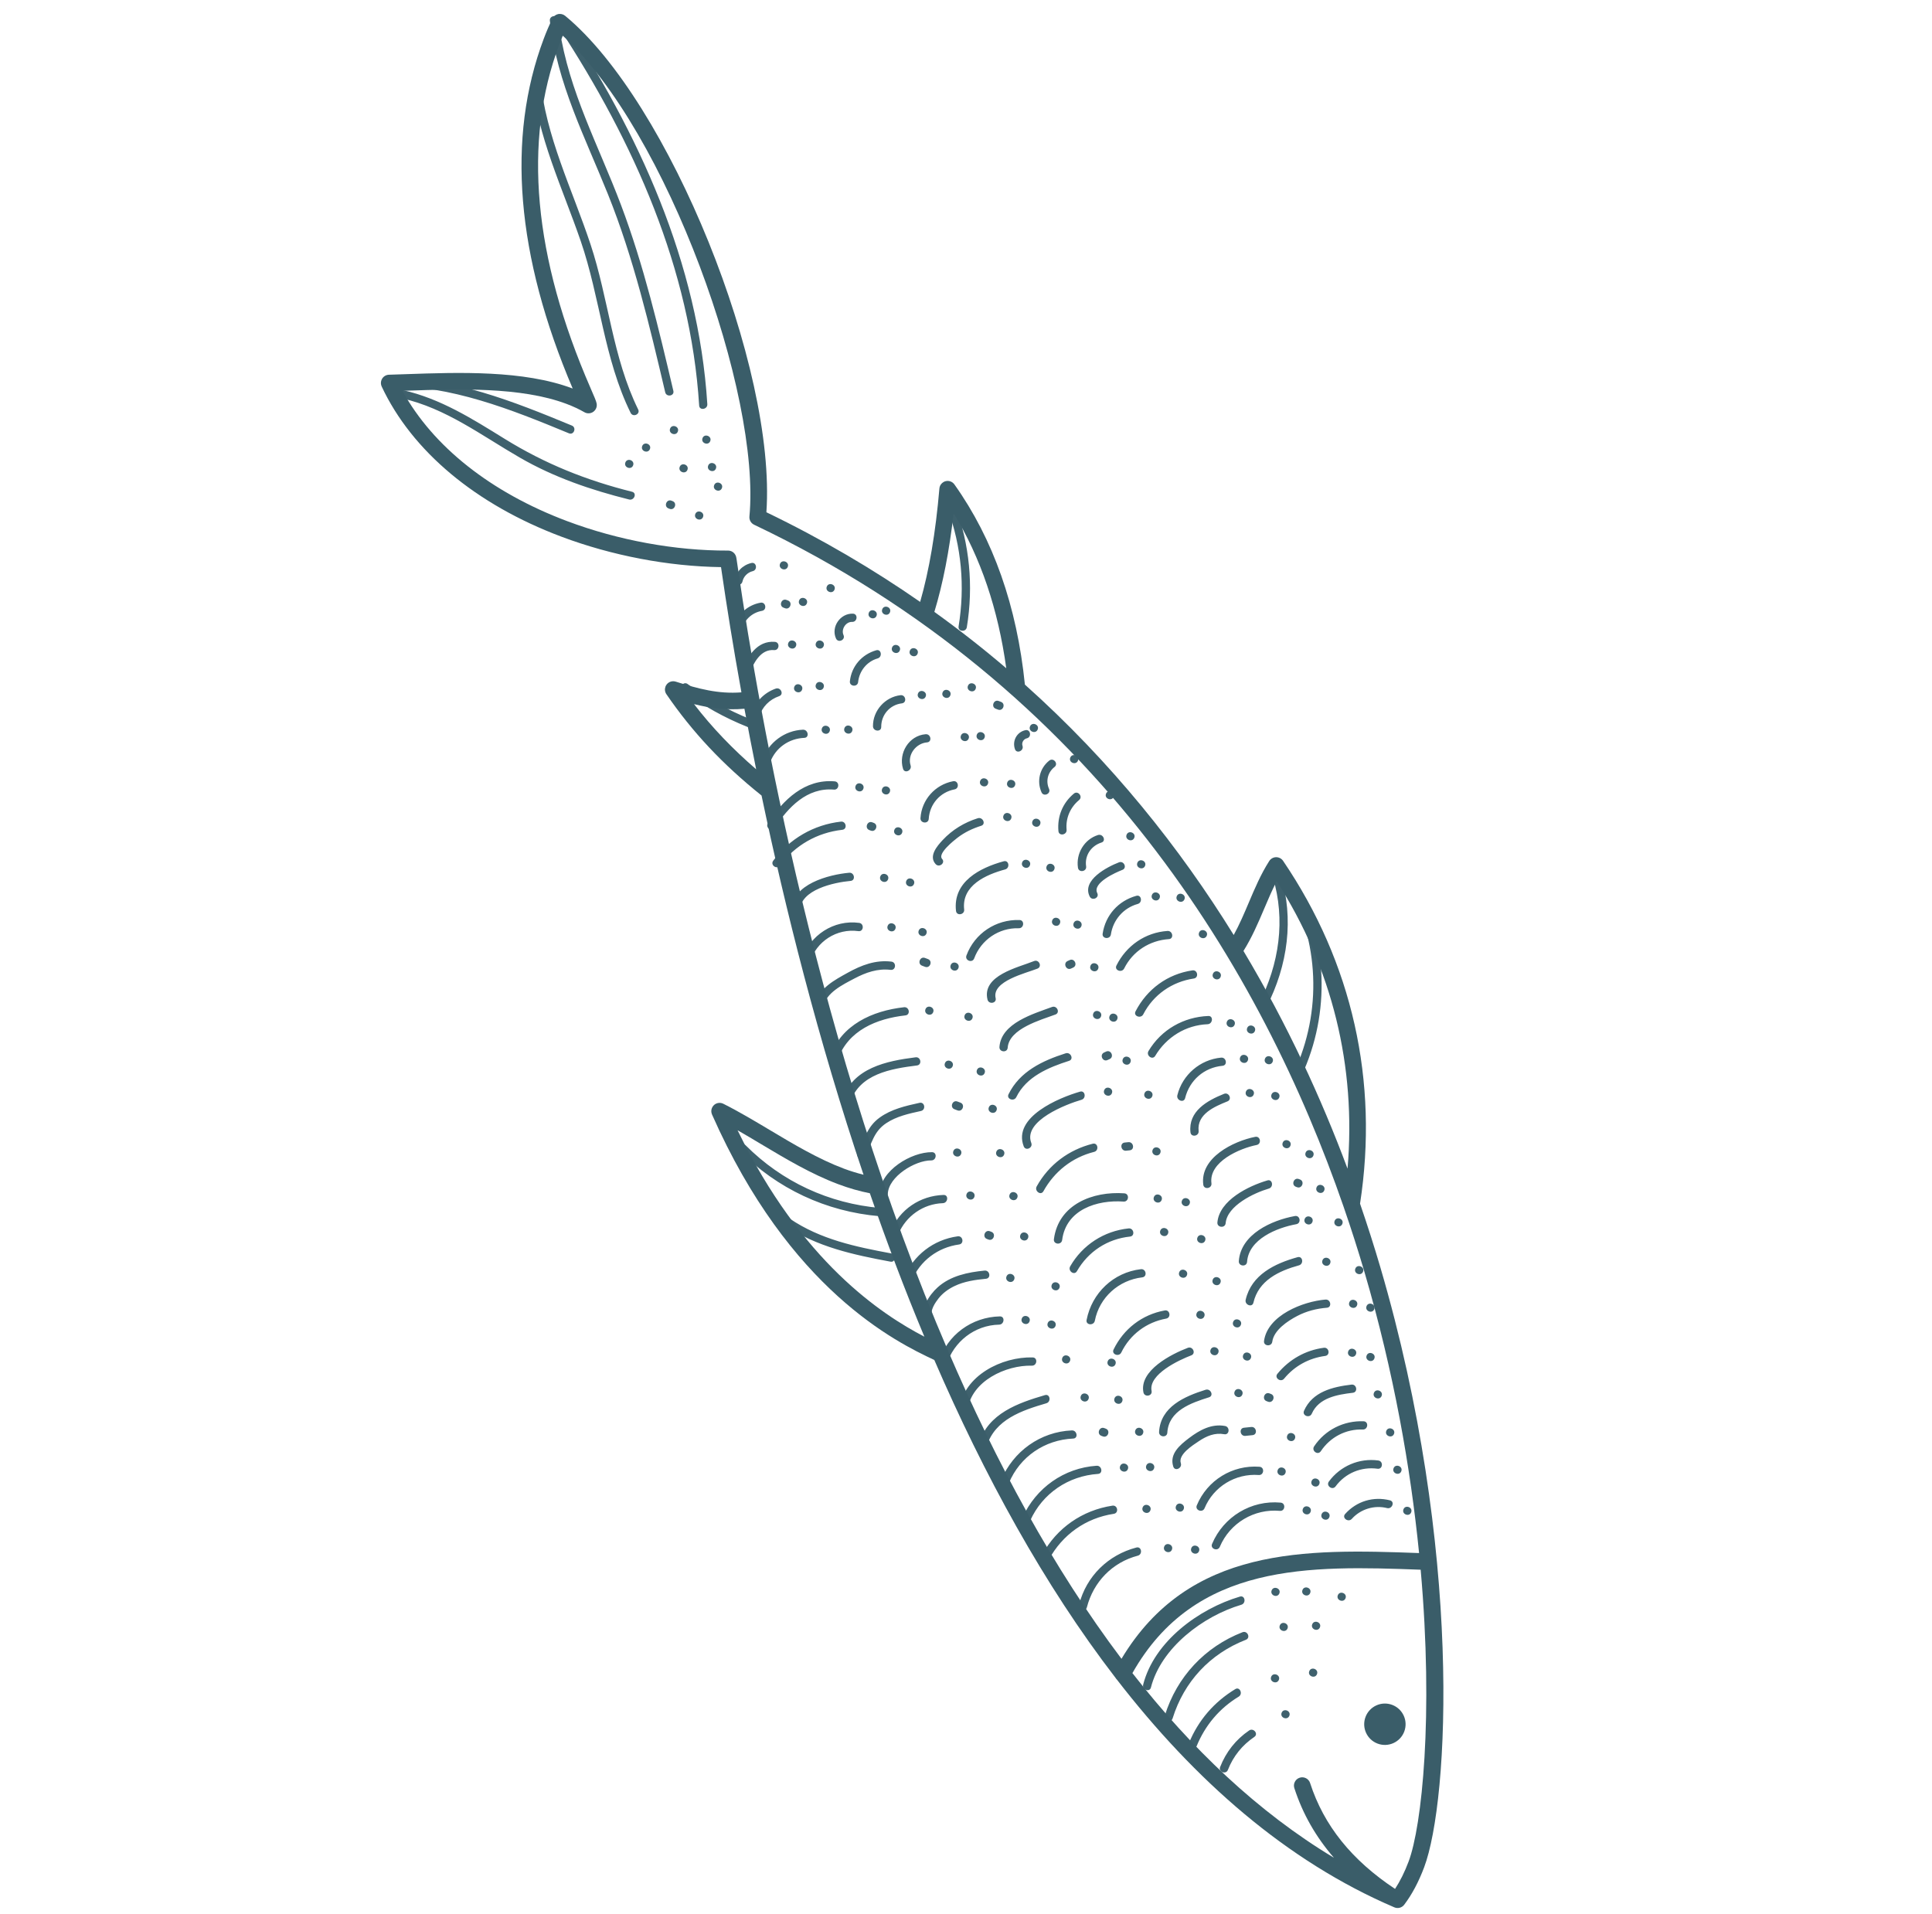
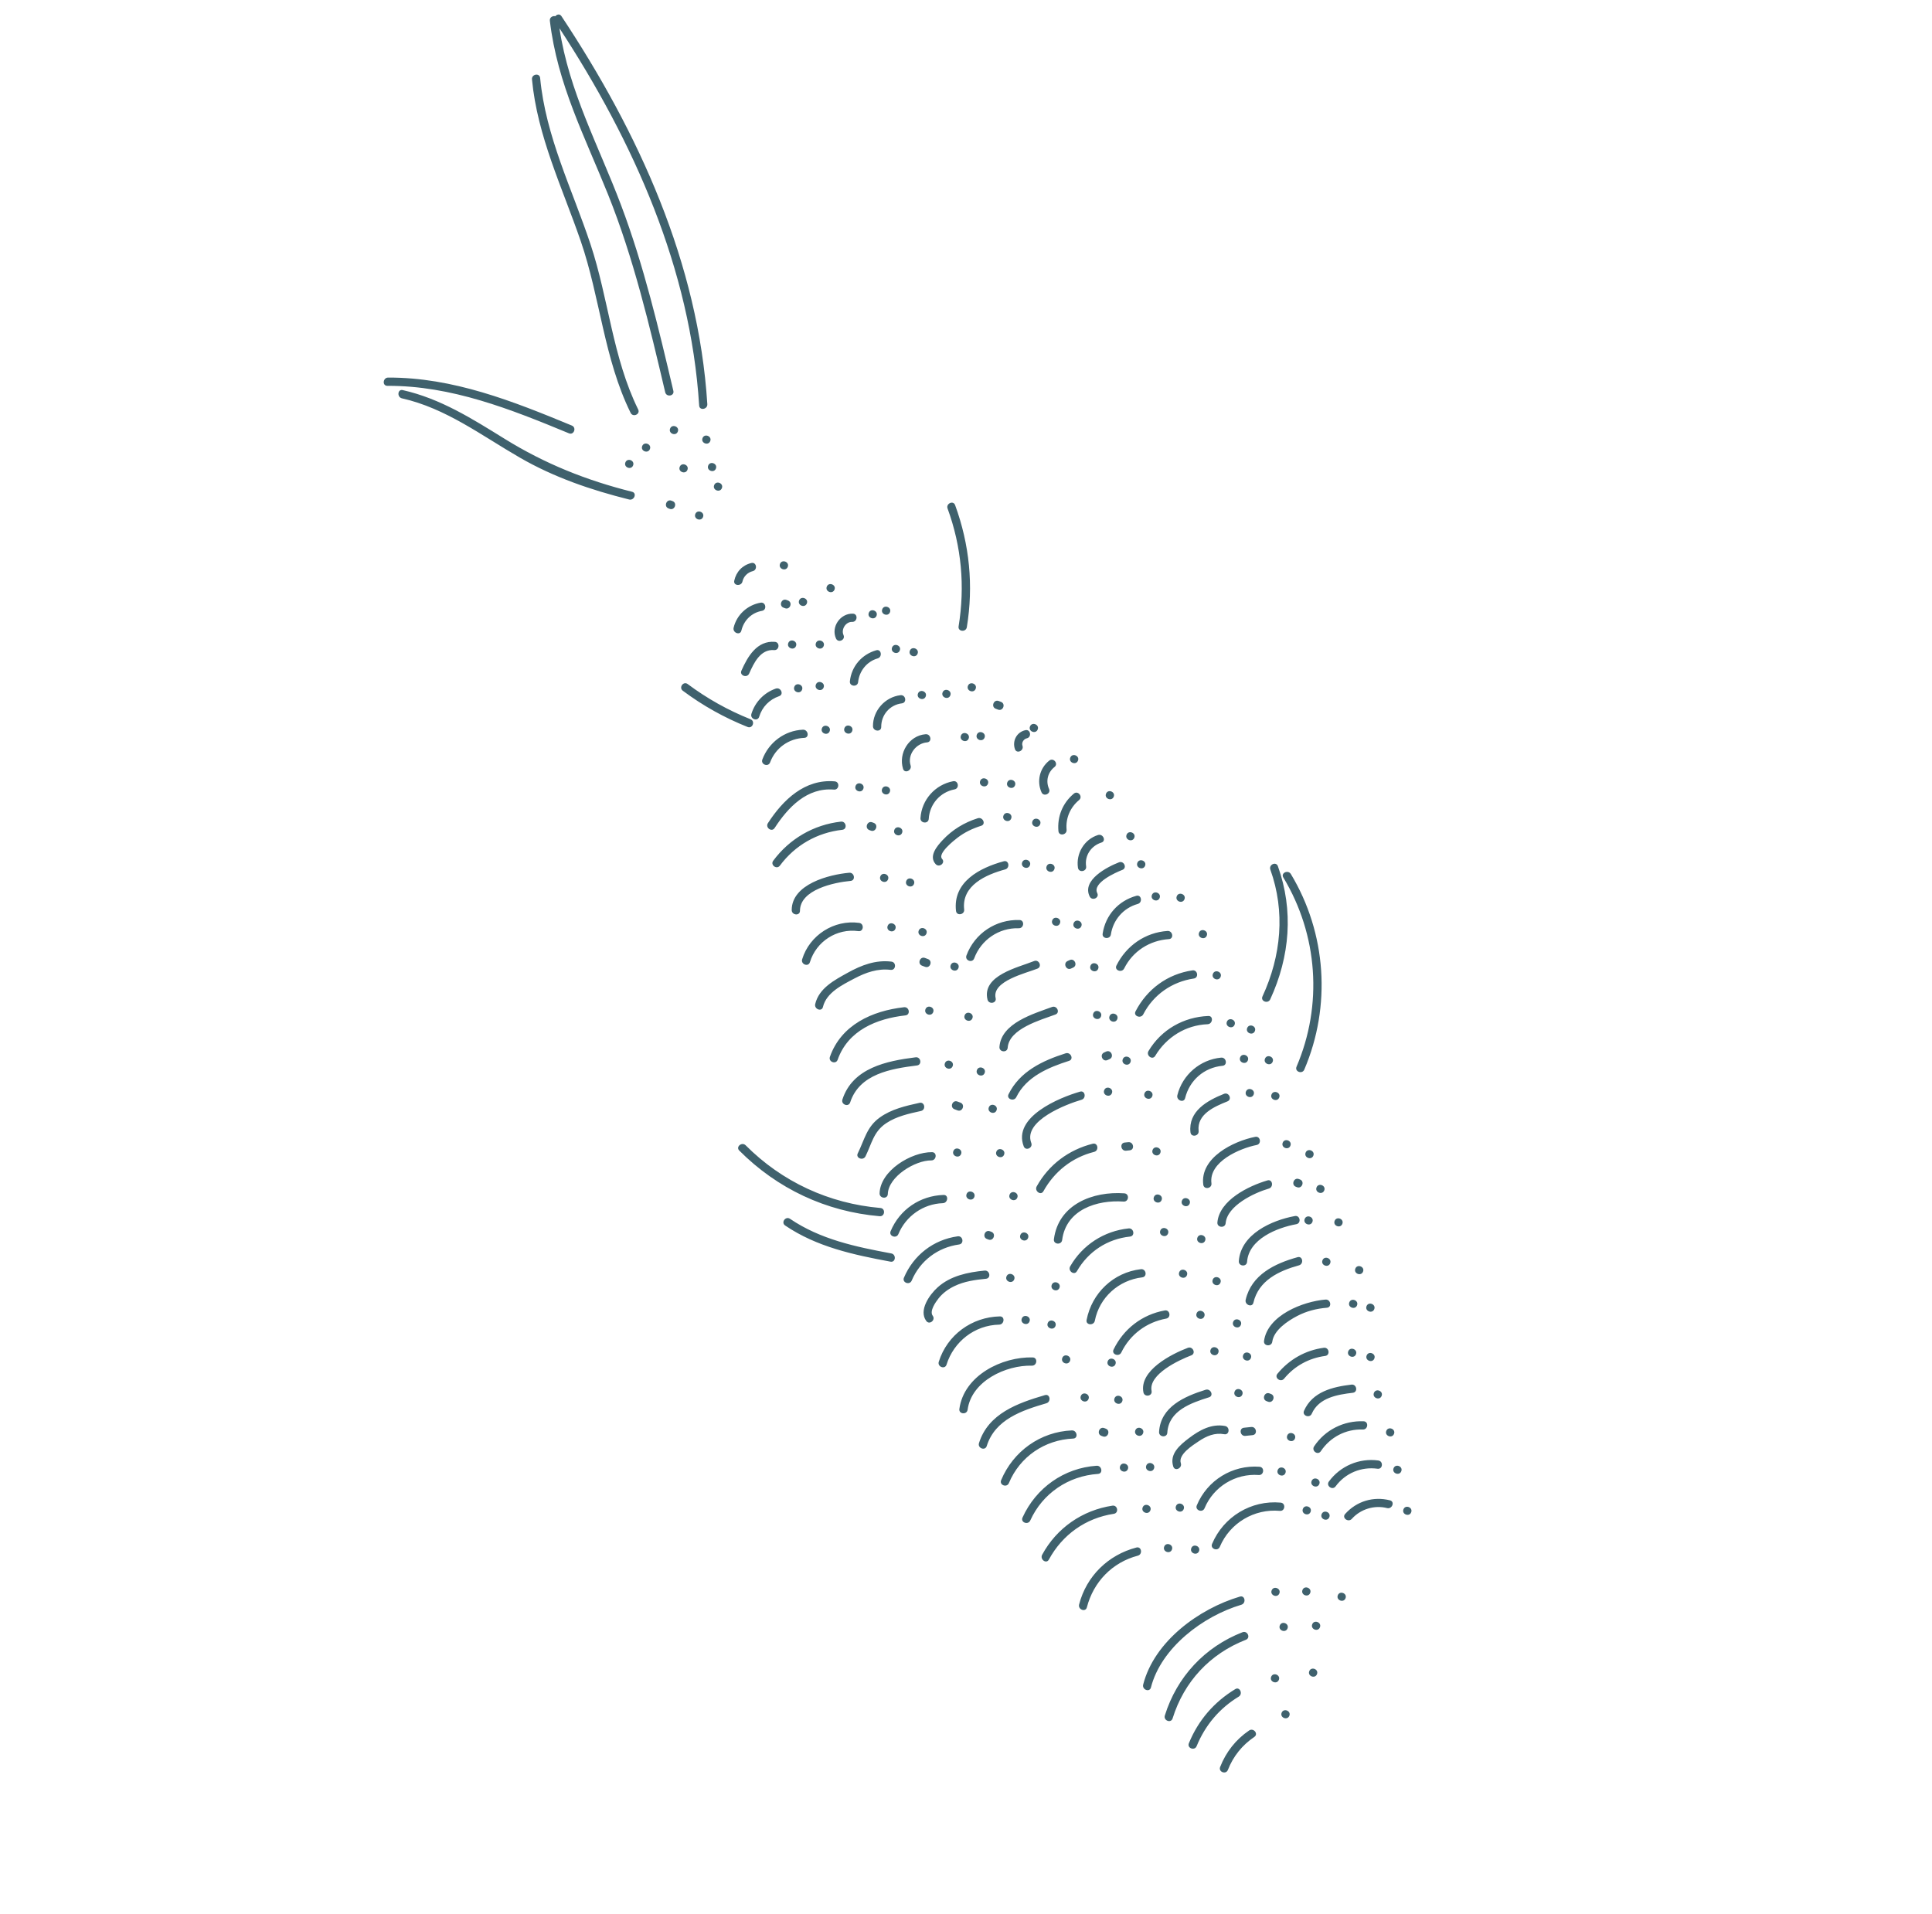
<svg xmlns="http://www.w3.org/2000/svg" width="220" height="218" viewBox="0 0 220 218" fill="none">
  <path d="M122.88 182.724C123.713 179.493 126.19 177.081 129.403 176.239C129.992 176.084 130.145 177.016 129.563 177.169C126.654 177.93 124.51 180.16 123.763 183.056C123.61 183.643 122.729 183.305 122.88 182.724ZM133.451 176.472C133.664 175.904 132.783 175.572 132.569 176.14C132.354 176.708 133.237 177.041 133.451 176.472ZM136.535 176.647C136.748 176.08 135.867 175.747 135.653 176.316C135.438 176.884 136.321 177.216 136.535 176.647ZM119.435 177.616C120.976 174.774 123.628 172.884 126.832 172.401C127.431 172.31 127.274 171.382 126.672 171.472C123.255 171.988 120.322 174.018 118.673 177.062C118.388 177.588 119.148 178.147 119.435 177.616ZM130.996 172.006C131.21 171.439 130.328 171.106 130.115 171.675C129.9 172.241 130.783 172.575 130.996 172.006ZM134.791 171.858C135.004 171.291 134.123 170.958 133.909 171.527C133.696 172.094 134.577 172.427 134.791 171.858ZM117.318 173.16C118.72 170.065 121.656 168.086 125.032 167.857C125.637 167.815 125.474 166.886 124.872 166.927C121.155 167.18 117.967 169.447 116.435 172.828C116.186 173.382 117.068 173.711 117.318 173.16ZM128.434 167.302C128.647 166.735 127.764 166.402 127.55 166.97C127.338 167.539 128.22 167.871 128.434 167.302ZM131.41 167.241C131.623 166.673 130.742 166.341 130.528 166.909C130.315 167.476 131.196 167.809 131.41 167.241ZM114.884 168.9C116.138 165.89 118.966 163.971 122.209 163.831C122.813 163.805 122.651 162.876 122.05 162.902C118.475 163.056 115.373 165.275 114.001 168.568C113.767 169.129 114.651 169.46 114.884 168.9ZM125.919 162.704L125.746 162.639C125.179 162.426 124.846 163.307 125.415 163.521L125.587 163.585C126.156 163.799 126.488 162.918 125.919 162.704ZM130.163 163.228C130.377 162.661 129.494 162.327 129.28 162.896C129.066 163.464 129.949 163.796 130.163 163.228ZM112.361 164.682C113.31 161.643 116.387 160.621 119.15 159.811C119.725 159.643 119.574 158.711 118.991 158.882C115.904 159.787 112.533 160.973 111.478 164.35C111.298 164.927 112.18 165.262 112.361 164.682ZM123.955 159.319C124.169 158.752 123.287 158.419 123.073 158.988C122.858 159.556 123.741 159.889 123.955 159.319ZM127.794 159.582C128.007 159.014 127.124 158.681 126.91 159.25C126.697 159.817 127.58 160.15 127.794 159.582ZM110.184 160.544C110.628 157.271 114.545 155.452 117.503 155.529C118.106 155.545 118.197 154.605 117.589 154.59C114.092 154.498 109.762 156.645 109.244 160.459C109.164 161.06 110.103 161.145 110.184 160.544ZM121.845 154.983C122.058 154.416 121.177 154.083 120.963 154.651C120.75 155.219 121.631 155.552 121.845 154.983ZM127.021 155.354C127.234 154.787 126.353 154.454 126.139 155.023C125.924 155.589 126.807 155.923 127.021 155.354ZM107.782 155.415C108.606 152.782 110.992 150.915 113.773 150.857C114.373 150.845 114.466 149.906 113.859 149.918C110.669 149.985 107.86 152.018 106.9 155.084C106.72 155.659 107.601 155.995 107.782 155.415ZM117.234 150.493C117.447 149.925 116.566 149.593 116.352 150.161C116.138 150.73 117.02 151.062 117.234 150.493ZM120.188 151.014C120.401 150.445 119.518 150.113 119.305 150.682C119.093 151.249 119.974 151.582 120.188 151.014ZM106.21 149.844C105.814 149.312 106.544 148.289 106.867 147.876C107.348 147.262 107.988 146.803 108.684 146.467C109.803 145.925 111.052 145.751 112.276 145.632C112.879 145.573 112.72 144.643 112.116 144.702C110.215 144.888 108.235 145.29 106.771 146.61C105.844 147.444 104.58 149.233 105.477 150.439C105.841 150.927 106.571 150.329 106.21 149.844ZM115.492 145.704C115.705 145.137 114.824 144.804 114.61 145.373C114.395 145.941 115.278 146.273 115.492 145.704ZM120.645 146.658C120.858 146.09 119.977 145.758 119.763 146.326C119.549 146.893 120.431 147.226 120.645 146.658ZM103.815 145.842C104.769 143.583 106.792 142.06 109.215 141.727C109.815 141.645 109.658 140.714 109.056 140.798C106.299 141.176 104.014 142.952 102.933 145.51C102.697 146.069 103.579 146.399 103.815 145.842ZM112.891 140.286L112.718 140.221C112.151 140.008 111.818 140.889 112.387 141.103L112.559 141.168C113.127 141.381 113.459 140.5 112.891 140.286ZM117.07 140.982C117.284 140.415 116.402 140.082 116.189 140.651C115.974 141.219 116.856 141.552 117.07 140.982ZM102.299 140.546C103.154 138.495 105.127 137.097 107.359 137.024C107.958 137.005 108.052 136.066 107.445 136.086C104.775 136.172 102.45 137.739 101.417 140.215C101.182 140.775 102.066 141.106 102.299 140.546ZM110.949 136.32C111.162 135.753 110.28 135.42 110.066 135.988C109.853 136.555 110.735 136.889 110.949 136.32ZM115.845 136.388C116.058 135.821 115.175 135.487 114.962 136.056C114.748 136.624 115.631 136.956 115.845 136.388ZM101.097 135.982C101.161 133.986 104.221 132.132 106.045 132.154C106.648 132.161 106.739 131.221 106.131 131.215C103.77 131.188 100.241 133.311 100.16 135.897C100.139 136.5 101.078 136.591 101.097 135.982ZM109.443 131.422C109.656 130.855 108.775 130.522 108.561 131.091C108.348 131.658 109.229 131.991 109.443 131.422ZM114.339 131.492C114.553 130.925 113.671 130.592 113.457 131.16C113.243 131.727 114.126 132.06 114.339 131.492ZM98.558 131.684C99.269 130.242 99.468 128.881 100.908 127.919C102.094 127.128 103.498 126.826 104.871 126.524C105.461 126.394 105.306 125.463 104.711 125.595C103.133 125.943 101.509 126.309 100.175 127.272C98.683 128.348 98.449 129.783 97.675 131.352C97.409 131.896 98.293 132.225 98.558 131.684ZM109.367 125.575L109.021 125.445C108.454 125.232 108.121 126.113 108.69 126.327L109.035 126.457C109.602 126.671 109.935 125.789 109.367 125.575ZM113.48 126.444C113.694 125.877 112.812 125.544 112.598 126.113C112.385 126.68 113.267 127.013 113.48 126.444ZM96.811 125.545C97.87 122.296 101.464 121.712 104.42 121.34C105.022 121.264 104.863 120.335 104.26 120.411C100.953 120.827 97.099 121.619 95.928 125.213C95.741 125.789 96.623 126.124 96.811 125.545ZM108.481 121.415C108.694 120.848 107.813 120.515 107.599 121.084C107.386 121.651 108.267 121.984 108.481 121.415ZM112.125 122.194C112.339 121.626 111.457 121.294 111.243 121.863C111.03 122.431 111.911 122.763 112.125 122.194ZM95.387 120.688C96.563 117.341 99.82 116.006 103.104 115.638C103.708 115.57 103.547 114.641 102.945 114.708C99.33 115.114 95.786 116.707 94.504 120.356C94.304 120.928 95.185 121.262 95.387 120.688ZM106.266 115.267C106.479 114.7 105.598 114.367 105.384 114.935C105.169 115.504 106.052 115.836 106.266 115.267ZM110.73 115.961C110.943 115.394 110.06 115.061 109.846 115.629C109.633 116.197 110.516 116.53 110.73 115.961ZM93.711 114.677C94.1 113.037 95.92 112.16 97.308 111.428C98.601 110.748 99.94 110.275 101.419 110.453C102.021 110.526 102.108 109.587 101.505 109.514C99.712 109.298 98.093 109.914 96.546 110.773C95.031 111.613 93.259 112.533 92.829 114.346C92.691 114.927 93.572 115.267 93.711 114.677ZM105.672 109.225L105.327 109.095C104.759 108.882 104.427 109.763 104.995 109.977L105.341 110.107C105.907 110.321 106.241 109.439 105.672 109.225ZM109.138 110.244C109.352 109.677 108.47 109.344 108.257 109.913C108.043 110.481 108.924 110.814 109.138 110.244ZM92.225 109.579C92.949 107.207 95.288 105.703 97.748 106.042C98.349 106.125 98.435 105.185 97.834 105.103C94.983 104.711 92.184 106.493 91.343 109.248C91.166 109.824 92.048 110.16 92.225 109.579ZM101.961 105.774C102.174 105.207 101.293 104.874 101.079 105.443C100.864 106.011 101.747 106.344 101.961 105.774ZM105.496 106.316C105.71 105.749 104.828 105.416 104.615 105.985C104.401 106.553 105.283 106.885 105.496 106.316ZM91.094 103.726C91.097 101.308 95.007 100.489 96.856 100.322C97.46 100.268 97.3 99.338 96.697 99.393C94.386 99.601 90.159 100.694 90.154 103.641C90.155 104.242 91.093 104.334 91.094 103.726ZM101.124 100.146C101.337 99.578 100.456 99.246 100.242 99.814C100.029 100.381 100.91 100.714 101.124 100.146ZM104.078 100.665C104.292 100.098 103.41 99.765 103.196 100.334C102.983 100.901 103.865 101.234 104.078 100.665ZM88.81 98.579C90.531 96.26 93.05 94.824 95.915 94.501C96.519 94.432 96.358 93.502 95.756 93.571C92.656 93.921 89.904 95.521 88.047 98.025C87.686 98.513 88.451 99.066 88.81 98.579ZM99.495 93.715L99.323 93.65C98.755 93.436 98.422 94.318 98.991 94.532L99.163 94.596C99.732 94.81 100.064 93.929 99.495 93.715ZM102.725 94.841C102.939 94.274 102.056 93.941 101.842 94.509C101.628 95.078 102.512 95.41 102.725 94.841ZM88.208 94.298C89.743 91.93 91.904 89.663 94.963 89.924C95.567 89.976 95.654 89.036 95.049 88.985C91.649 88.695 89.169 91.082 87.445 93.743C87.117 94.252 87.877 94.808 88.208 94.298ZM98.308 89.835C98.522 89.267 97.64 88.935 97.427 89.503C97.212 90.07 98.095 90.403 98.308 89.835ZM101.327 90.182C101.541 89.615 100.659 89.282 100.445 89.851C100.231 90.419 101.114 90.751 101.327 90.182ZM87.692 86.826C88.312 85.162 89.826 84.105 91.59 84.031C92.195 84.005 92.031 83.075 91.432 83.102C89.349 83.191 87.536 84.549 86.81 86.494C86.597 87.061 87.48 87.395 87.692 86.826ZM94.475 83.276C94.688 82.709 93.807 82.376 93.593 82.944C93.379 83.511 94.261 83.844 94.475 83.276ZM97.041 83.255C97.255 82.688 96.372 82.355 96.158 82.924C95.945 83.492 96.827 83.825 97.041 83.255ZM86.446 81.632C86.798 80.497 87.603 79.671 88.725 79.281C89.299 79.081 88.905 78.224 88.336 78.422C87.002 78.886 85.98 79.952 85.564 81.3C85.385 81.878 86.265 82.214 86.446 81.632ZM91.331 78.55C91.544 77.983 90.663 77.65 90.449 78.218C90.235 78.785 91.117 79.118 91.331 78.55ZM93.788 78.293C94.002 77.726 93.12 77.393 92.906 77.962C92.693 78.529 93.575 78.862 93.788 78.293ZM85.308 76.708C85.838 75.515 86.587 73.91 88.15 74.036C88.753 74.085 88.842 73.145 88.235 73.097C86.2 72.934 85.143 74.761 84.427 76.377C84.18 76.931 85.062 77.262 85.308 76.708ZM90.644 73.567C90.858 73 89.976 72.667 89.762 73.236C89.549 73.804 90.43 74.136 90.644 73.567ZM93.793 73.57C94.006 73.003 93.124 72.67 92.911 73.239C92.698 73.806 93.579 74.139 93.793 73.57ZM84.422 71.817C84.701 70.651 85.578 69.776 86.768 69.567C87.364 69.461 87.208 68.532 86.608 68.637C85.12 68.899 83.893 70.005 83.539 71.485C83.4 72.068 84.281 72.406 84.422 71.817ZM89.726 68.387L89.554 68.323C88.987 68.109 88.654 68.991 89.222 69.204L89.395 69.269C89.963 69.484 90.295 68.601 89.726 68.387ZM91.879 68.716C92.092 68.149 91.21 67.816 90.997 68.384C90.782 68.952 91.665 69.286 91.879 68.716ZM84.548 66.217C84.674 65.639 85.146 65.182 85.715 65.046C86.301 64.904 86.148 63.974 85.557 64.117C84.538 64.363 83.83 65.115 83.611 66.132C83.482 66.722 84.421 66.804 84.548 66.217ZM89.704 64.552C89.917 63.985 89.034 63.651 88.82 64.22C88.607 64.788 89.49 65.121 89.704 64.552ZM138.902 176.16C140.045 173.447 142.818 171.798 145.744 172.065C146.347 172.119 146.436 171.181 145.83 171.126C142.476 170.82 139.325 172.729 138.02 175.829C137.784 176.388 138.668 176.718 138.902 176.16ZM149.241 172.173C149.454 171.606 148.572 171.273 148.359 171.842C148.144 172.408 149.027 172.742 149.241 172.173ZM151.375 172.778C151.589 172.211 150.707 171.878 150.494 172.446C150.279 173.014 151.162 173.346 151.375 172.778ZM137.164 171.766C138.189 169.304 140.681 167.782 143.336 167.981C143.939 168.027 144.028 167.088 143.421 167.042C140.337 166.811 137.469 168.582 136.282 171.435C136.048 171.994 136.931 172.326 137.164 171.766ZM146.376 167.749C146.589 167.181 145.708 166.849 145.494 167.417C145.28 167.986 146.162 168.318 146.376 167.749ZM150.235 169.003C150.448 168.436 149.566 168.103 149.353 168.671C149.139 169.239 150.021 169.571 150.235 169.003ZM134.462 166.635C134.136 165.638 135.842 164.581 136.506 164.134C137.392 163.538 138.33 163.139 139.407 163.336C140.004 163.446 140.087 162.506 139.493 162.397C137.955 162.116 136.592 162.869 135.401 163.772C134.353 164.568 133.133 165.582 133.604 167.025C133.792 167.602 134.648 167.207 134.462 166.635ZM141.814 163.526C142.088 163.497 142.36 163.468 142.634 163.441C143.237 163.378 143.077 162.448 142.475 162.512C142.202 162.541 141.929 162.57 141.656 162.597C141.052 162.659 141.211 163.589 141.814 163.526ZM147.458 163.825C147.671 163.258 146.79 162.925 146.576 163.494C146.362 164.061 147.244 164.394 147.458 163.825ZM132.925 163.161C133.073 160.645 135.642 159.769 137.673 159.132C138.252 158.95 137.856 158.093 137.284 158.273C134.894 159.024 132.153 160.202 131.985 163.075C131.951 163.68 132.889 163.768 132.925 163.161ZM141.467 158.816C141.681 158.249 140.799 157.916 140.585 158.485C140.37 159.053 141.253 159.386 141.467 158.816ZM144.728 158.752L144.555 158.687C143.988 158.474 143.655 159.355 144.224 159.569L144.396 159.633C144.964 159.848 145.296 158.965 144.728 158.752ZM131.133 158.407C130.757 156.506 134.283 154.877 135.651 154.355C136.218 154.139 135.827 153.282 135.261 153.496C133.394 154.208 129.71 156.071 130.203 158.565C130.321 159.161 131.25 159.005 131.133 158.407ZM138.732 154.049C138.945 153.482 138.064 153.149 137.85 153.717C137.637 154.285 138.518 154.617 138.732 154.049ZM142.441 154.656C142.654 154.087 141.773 153.756 141.559 154.324C141.345 154.892 142.227 155.224 142.441 154.656ZM127.685 154.026C128.678 151.978 130.557 150.577 132.791 150.17C133.387 150.062 133.231 149.131 132.632 149.24C130.05 149.71 127.944 151.339 126.802 153.694C126.539 154.241 127.423 154.57 127.685 154.026ZM137.14 149.906C137.353 149.339 136.472 149.006 136.258 149.575C136.044 150.143 136.925 150.476 137.14 149.906ZM141.302 150.88C141.515 150.313 140.633 149.98 140.42 150.548C140.205 151.116 141.087 151.45 141.302 150.88ZM124.671 150.411C125.191 147.749 127.398 145.783 130.071 145.471C130.674 145.401 130.514 144.472 129.911 144.542C126.786 144.906 124.33 147.256 123.732 150.326C123.616 150.92 124.556 151.002 124.671 150.411ZM135.159 145.225C135.373 144.657 134.491 144.324 134.277 144.893C134.064 145.461 134.946 145.793 135.159 145.225ZM138.977 146.069C139.19 145.502 138.309 145.169 138.095 145.737C137.88 146.305 138.763 146.639 138.977 146.069ZM122.63 144.77C123.918 142.528 126.1 141.098 128.674 140.828C129.277 140.765 129.118 139.836 128.514 139.899C125.724 140.19 123.264 141.781 121.866 144.216C121.568 144.737 122.329 145.296 122.63 144.77ZM133.007 140.478C133.22 139.911 132.339 139.578 132.125 140.147C131.911 140.715 132.793 141.047 133.007 140.478ZM137.233 141.28C137.447 140.713 136.565 140.38 136.351 140.948C136.138 141.517 137.02 141.848 137.233 141.28ZM120.949 141.216C121.394 137.756 124.915 136.624 127.943 136.841C128.548 136.885 128.636 135.946 128.029 135.902C124.456 135.646 120.522 137.15 120.01 141.131C119.934 141.732 120.872 141.819 120.949 141.216ZM132.277 136.661C132.491 136.094 131.609 135.761 131.396 136.33C131.181 136.897 132.064 137.23 132.277 136.661ZM135.469 137.074C135.682 136.506 134.8 136.174 134.587 136.742C134.372 137.309 135.255 137.642 135.469 137.074ZM118.815 135.665C120.064 133.415 122.089 131.811 124.592 131.182C125.176 131.035 125.023 130.104 124.432 130.253C121.699 130.94 119.424 132.64 118.052 135.111C117.76 135.635 118.521 136.195 118.815 135.665ZM128.233 131.048C128.37 131.033 128.507 131.02 128.642 131.005C129.245 130.942 129.086 130.013 128.482 130.076C128.345 130.091 128.209 130.105 128.072 130.118C127.47 130.182 127.63 131.11 128.233 131.048ZM132.131 131.291C132.344 130.724 131.463 130.391 131.249 130.959C131.035 131.528 131.917 131.859 132.131 131.291ZM117.433 130.163C116.462 127.636 121.48 125.731 123.148 125.25C123.725 125.084 123.573 124.153 122.988 124.321C120.614 125.004 115.286 127.2 116.573 130.552C116.793 131.12 117.65 130.728 117.433 130.163ZM126.616 124.493C126.829 123.926 125.948 123.593 125.734 124.161C125.519 124.729 126.402 125.062 126.616 124.493ZM131.209 124.843C131.422 124.276 130.541 123.943 130.327 124.511C130.113 125.078 130.995 125.411 131.209 124.843ZM115.726 124.949C116.874 122.61 119.385 121.565 121.735 120.814C122.313 120.63 121.917 119.773 121.346 119.956C118.708 120.797 116.118 122.02 114.844 124.618C114.576 125.162 115.461 125.49 115.726 124.949ZM126.114 120.723L126.351 120.616C126.904 120.365 126.515 119.506 125.961 119.757L125.724 119.864C125.172 120.116 125.56 120.974 126.114 120.723ZM128.732 120.959C128.946 120.39 128.064 120.059 127.851 120.627C127.636 121.194 128.519 121.527 128.732 120.959ZM114.748 119.316C114.904 117.158 118.473 116.17 120.183 115.539C120.753 115.328 120.361 114.471 119.794 114.68C117.676 115.462 114.004 116.512 113.809 119.23C113.766 119.834 114.705 119.923 114.748 119.316ZM125.372 115.758C125.586 115.191 124.704 114.858 124.49 115.427C124.277 115.994 125.159 116.327 125.372 115.758ZM127.226 116.061C127.44 115.494 126.558 115.161 126.344 115.729C126.131 116.298 127.013 116.629 127.226 116.061ZM113.376 113.675C112.911 111.723 116.848 110.832 118.138 110.31C118.702 110.082 118.311 109.224 117.749 109.451C115.95 110.179 111.788 111.074 112.447 113.833C112.586 114.422 113.516 114.268 113.376 113.675ZM121.961 110.304L122.197 110.196C122.75 109.945 122.362 109.086 121.808 109.337L121.571 109.445C121.018 109.696 121.407 110.555 121.961 110.304ZM125.054 110.323C125.267 109.756 124.385 109.423 124.172 109.991C123.958 110.56 124.84 110.891 125.054 110.323ZM110.932 109.147C111.715 107.034 113.747 105.642 116.007 105.714C116.611 105.734 116.701 104.795 116.093 104.776C113.414 104.689 110.984 106.294 110.05 108.816C109.839 109.384 110.722 109.718 110.932 109.147ZM120.701 105.144C120.915 104.577 120.033 104.244 119.82 104.812C119.606 105.38 120.488 105.713 120.701 105.144ZM123.138 105.469C123.351 104.902 122.47 104.569 122.256 105.138C122.043 105.705 122.924 106.038 123.138 105.469ZM109.791 103.578C109.48 100.832 112.279 99.608 114.459 99.014C115.039 98.856 114.887 97.925 114.3 98.085C111.571 98.829 108.485 100.421 108.861 103.737C108.931 104.34 109.86 104.181 109.791 103.578ZM117.279 98.542C117.492 97.975 116.609 97.641 116.396 98.21C116.182 98.777 117.065 99.11 117.279 98.542ZM120.06 98.996C120.273 98.429 119.391 98.096 119.178 98.665C118.964 99.233 119.846 99.565 120.06 98.996ZM107.278 97.817C106.729 97.218 108.633 95.71 109.023 95.411C109.839 94.784 110.752 94.35 111.729 94.044C112.308 93.862 111.912 93.005 111.34 93.185C109.81 93.666 108.441 94.494 107.343 95.67C106.704 96.354 105.715 97.507 106.545 98.412C106.956 98.858 107.69 98.264 107.278 97.817ZM115.147 93.213C115.361 92.645 114.479 92.312 114.266 92.881C114.052 93.45 114.934 93.781 115.147 93.213ZM118.447 93.862C118.661 93.295 117.778 92.962 117.564 93.53C117.35 94.099 118.233 94.432 118.447 93.862ZM105.757 93.257C105.859 91.588 107.045 90.213 108.695 89.899C109.29 89.786 109.134 88.855 108.535 88.969C106.484 89.36 104.945 91.082 104.816 93.172C104.78 93.775 105.72 93.864 105.757 93.257ZM112.498 89.265C112.711 88.698 111.83 88.365 111.616 88.933C111.403 89.501 112.284 89.833 112.498 89.265ZM115.582 89.439C115.796 88.872 114.914 88.539 114.7 89.108C114.487 89.676 115.369 90.007 115.582 89.439ZM103.691 87.171C103.305 85.927 104.324 84.645 105.564 84.546C106.169 84.498 106.007 83.568 105.405 83.616C103.491 83.769 102.28 85.784 102.832 87.56C103.013 88.139 103.87 87.743 103.691 87.171ZM110.303 84.108C110.517 83.54 109.635 83.208 109.422 83.777C109.208 84.344 110.09 84.677 110.303 84.108ZM112.115 84.002C112.328 83.434 111.445 83.101 111.232 83.67C111.02 84.237 111.901 84.57 112.115 84.002ZM100.346 82.79C100.335 81.415 101.326 80.262 102.699 80.101C103.301 80.029 103.143 79.1 102.539 79.172C100.782 79.379 99.392 80.93 99.407 82.706C99.412 83.306 100.351 83.398 100.346 82.79ZM105.413 79.316C105.626 78.749 104.745 78.416 104.531 78.985C104.316 79.553 105.199 79.886 105.413 79.316ZM108.216 79.19C108.429 78.622 107.547 78.29 107.334 78.858C107.12 79.425 108.002 79.758 108.216 79.19ZM97.716 77.675C97.849 76.416 98.705 75.338 99.935 74.985C100.511 74.82 100.36 73.888 99.776 74.056C98.133 74.528 96.957 75.878 96.777 77.59C96.714 78.193 97.653 78.28 97.716 77.675ZM102.462 74.073C102.675 73.506 101.794 73.173 101.58 73.742C101.366 74.31 102.248 74.642 102.462 74.073ZM104.489 74.442C104.702 73.875 103.819 73.542 103.605 74.11C103.393 74.678 104.275 75.011 104.489 74.442ZM96.052 72.325C95.758 71.673 96.304 70.798 97.036 70.825C97.64 70.847 97.73 69.908 97.122 69.886C95.692 69.833 94.599 71.392 95.195 72.714C95.444 73.268 96.302 72.878 96.052 72.325ZM99.813 70.124C100.026 69.557 99.145 69.224 98.931 69.793C98.717 70.361 99.599 70.694 99.813 70.124ZM101.345 69.716C101.558 69.149 100.676 68.816 100.463 69.385C100.249 69.953 101.131 70.285 101.345 69.716ZM95.028 67.145C95.241 66.578 94.36 66.245 94.146 66.813C93.932 67.38 94.814 67.713 95.028 67.145ZM153.935 172.974C154.931 171.863 156.498 171.382 157.946 171.748C158.528 171.895 158.867 171.014 158.278 170.865C156.385 170.387 154.477 170.964 153.173 172.419C152.768 172.872 153.534 173.421 153.935 172.974ZM160.695 172.225C160.908 171.657 160.026 171.324 159.813 171.893C159.598 172.46 160.481 172.793 160.695 172.225ZM152.085 169.277C153.196 167.766 155.01 167.013 156.864 167.267C157.465 167.35 157.551 166.411 156.95 166.328C154.776 166.03 152.619 166.958 151.323 168.722C150.963 169.212 151.726 169.766 152.085 169.277ZM159.568 167.55C159.781 166.983 158.9 166.65 158.686 167.219C158.471 167.787 159.354 168.119 159.568 167.55ZM150.403 165.272C151.47 163.668 153.254 162.728 155.187 162.801C155.79 162.825 155.881 161.885 155.273 161.862C153.02 161.776 150.895 162.835 149.642 164.717C149.304 165.222 150.066 165.778 150.403 165.272ZM158.74 163.293C158.953 162.726 158.072 162.393 157.858 162.962C157.644 163.528 158.526 163.862 158.74 163.293ZM149.373 161C150.174 159.174 152.283 158.826 154.052 158.616C154.655 158.544 154.496 157.615 153.893 157.686C151.74 157.942 149.443 158.497 148.49 160.668C148.247 161.224 149.129 161.554 149.373 161ZM157.33 158.967C157.543 158.4 156.662 158.067 156.448 158.636C156.234 159.204 157.116 159.536 157.33 158.967ZM146.225 157.007C147.412 155.561 149.054 154.667 150.905 154.42C151.507 154.339 151.348 153.411 150.746 153.491C148.65 153.77 146.801 154.821 145.462 156.453C145.076 156.923 145.841 157.475 146.225 157.007ZM154.408 154.226C154.621 153.658 153.74 153.326 153.526 153.894C153.311 154.462 154.194 154.794 154.408 154.226ZM156.502 154.709C156.715 154.142 155.833 153.809 155.619 154.377C155.406 154.946 156.288 155.279 156.502 154.709ZM144.876 152.801C145.057 151.475 146.635 150.433 147.722 149.867C148.778 149.316 149.913 149.028 151.096 148.932C151.699 148.883 151.538 147.953 150.936 148.002C148.387 148.209 144.338 149.784 143.937 152.715C143.855 153.316 144.794 153.402 144.876 152.801ZM154.529 148.655C154.743 148.086 153.86 147.754 153.646 148.323C153.432 148.891 154.315 149.223 154.529 148.655ZM156.49 149.09C156.703 148.522 155.822 148.19 155.608 148.758C155.395 149.325 156.276 149.658 156.49 149.09ZM142.728 148.356C143.314 145.825 145.618 144.738 147.915 144.103C148.494 143.943 148.343 143.011 147.757 143.174C145.163 143.891 142.507 145.171 141.846 148.024C141.711 148.607 142.591 148.946 142.728 148.356ZM151.473 143.863C151.686 143.296 150.805 142.963 150.591 143.531C150.376 144.099 151.259 144.431 151.473 143.863ZM155.214 144.814C155.427 144.247 154.546 143.914 154.332 144.483C154.118 145.051 155 145.383 155.214 144.814ZM142.006 143.706C142.196 141.106 145.417 139.819 147.61 139.418C148.207 139.308 148.05 138.379 147.451 138.488C144.806 138.973 141.291 140.549 141.066 143.621C141.022 144.224 141.961 144.313 142.006 143.706ZM149.447 139.156C149.661 138.588 148.779 138.256 148.565 138.824C148.352 139.391 149.234 139.724 149.447 139.156ZM152.857 139.374C153.07 138.807 152.189 138.474 151.975 139.043C151.762 139.61 152.643 139.943 152.857 139.374ZM139.567 139.3C139.745 137.307 142.792 135.856 144.485 135.36C145.06 135.192 144.908 134.26 144.325 134.431C142.177 135.061 138.853 136.685 138.626 139.215C138.573 139.817 139.513 139.906 139.567 139.3ZM148.03 134.324L147.897 134.274C147.33 134.061 146.997 134.942 147.565 135.156L147.698 135.206C148.265 135.419 148.598 134.537 148.03 134.324ZM150.797 135.565C151.011 134.997 150.129 134.665 149.915 135.233C149.702 135.801 150.584 136.134 150.797 135.565ZM137.949 134.76C137.627 132.296 141.193 130.774 143.093 130.398C143.687 130.281 143.532 129.35 142.934 129.469C140.436 129.963 136.618 131.851 137.019 134.92C137.097 135.52 138.027 135.363 137.949 134.76ZM146.944 130.472C147.158 129.905 146.276 129.572 146.063 130.14C145.849 130.709 146.73 131.042 146.944 130.472ZM149.555 131.606C149.768 131.039 148.885 130.706 148.671 131.274C148.458 131.841 149.341 132.175 149.555 131.606ZM136.489 128.797C136.276 126.879 138.316 126.015 139.771 125.431C140.335 125.205 139.944 124.347 139.381 124.572C137.459 125.344 135.292 126.55 135.561 128.956C135.628 129.559 136.557 129.4 136.489 128.797ZM142.758 124.649C142.972 124.081 142.09 123.749 141.876 124.317C141.663 124.886 142.544 125.217 142.758 124.649ZM145.669 124.984C145.882 124.417 145.001 124.084 144.787 124.652C144.573 125.221 145.455 125.552 145.669 124.984ZM134.951 125.062C135.452 123.024 137.116 121.573 139.21 121.378C139.814 121.321 139.652 120.392 139.05 120.448C136.663 120.672 134.641 122.4 134.067 124.731C133.925 125.313 134.806 125.651 134.951 125.062ZM142.097 120.757C142.31 120.19 141.429 119.857 141.215 120.425C141.002 120.993 141.883 121.325 142.097 120.757ZM144.923 120.909C145.137 120.342 144.255 120.009 144.041 120.578C143.828 121.145 144.71 121.478 144.923 120.909ZM131.546 120.248C132.816 118.12 135.016 116.743 137.509 116.644C138.106 116.62 138.2 115.682 137.595 115.705C134.778 115.817 132.237 117.258 130.783 119.694C130.474 120.211 131.234 120.768 131.546 120.248ZM140.588 116.698C140.801 116.131 139.918 115.797 139.705 116.366C139.491 116.934 140.374 117.266 140.588 116.698ZM142.898 117.415C143.111 116.848 142.23 116.515 142.016 117.084C141.803 117.651 142.684 117.984 142.898 117.415ZM130.187 115.514C131.336 113.28 133.465 111.805 135.94 111.44C136.54 111.352 136.382 110.422 135.78 110.511C132.949 110.928 130.609 112.648 129.304 115.182C129.028 115.72 129.913 116.049 130.187 115.514ZM138.996 111.242C139.209 110.675 138.328 110.342 138.114 110.91C137.899 111.478 138.782 111.812 138.996 111.242ZM128.012 110.293C128.99 108.321 130.922 107.097 133.103 106.951C133.707 106.911 133.545 105.981 132.943 106.022C130.413 106.191 128.248 107.703 127.129 109.961C126.86 110.503 127.745 110.832 128.012 110.293ZM137.419 106.551C137.632 105.984 136.751 105.651 136.537 106.219C136.324 106.788 137.205 107.119 137.419 106.551ZM126.5 106.416C126.749 104.757 127.933 103.398 129.555 102.948C130.134 102.788 129.983 101.856 129.397 102.019C127.349 102.587 125.878 104.225 125.56 106.332C125.471 106.93 126.41 107.016 126.5 106.416ZM132.052 102.257C132.265 101.69 131.383 101.357 131.17 101.925C130.956 102.493 131.838 102.825 132.052 102.257ZM134.879 102.408C135.092 101.841 134.21 101.508 133.997 102.076C133.783 102.645 134.664 102.978 134.879 102.408ZM124.946 101.71C124.361 100.547 127.061 99.354 127.809 99.066C128.376 98.846 127.984 97.989 127.419 98.207C126.088 98.721 123.15 100.236 124.087 102.1C124.36 102.64 125.219 102.254 124.946 101.71ZM130.393 98.597C130.606 98.029 129.724 97.697 129.511 98.265C129.296 98.832 130.179 99.165 130.393 98.597ZM123.679 98.665C123.493 97.433 124.25 96.321 125.422 95.954C126 95.773 125.605 94.917 125.032 95.095C123.459 95.588 122.507 97.211 122.749 98.823C122.839 99.424 123.769 99.267 123.679 98.665ZM129.165 95.402C129.378 94.835 128.497 94.502 128.283 95.071C128.068 95.639 128.951 95.972 129.165 95.402ZM121.454 94.494C121.335 93.178 121.865 91.954 122.877 91.113C123.344 90.724 122.749 89.993 122.283 90.38C120.999 91.449 120.377 92.995 120.525 94.652C120.579 95.257 121.509 95.097 121.454 94.494ZM126.824 90.728C127.037 90.161 126.156 89.828 125.942 90.397C125.728 90.963 126.61 91.296 126.824 90.728ZM119.456 89.841C119.058 88.952 119.315 87.947 120.079 87.349C120.558 86.974 119.962 86.244 119.485 86.617C118.392 87.473 118.032 88.966 118.598 90.231C118.845 90.784 119.704 90.395 119.456 89.841ZM122.753 86.618C122.966 86.05 122.085 85.717 121.871 86.286C121.657 86.853 122.539 87.186 122.753 86.618ZM116.431 84.926C116.308 84.572 116.565 84.164 116.92 84.085C117.51 83.955 117.356 83.023 116.761 83.156C115.777 83.374 115.247 84.375 115.573 85.316C115.772 85.89 116.629 85.497 116.431 84.926ZM118.166 83.071C118.38 82.502 117.498 82.171 117.284 82.739C117.07 83.308 117.952 83.639 118.166 83.071ZM113.985 79.933L113.719 79.832C113.152 79.619 112.819 80.502 113.387 80.716L113.653 80.816C114.221 81.029 114.554 80.146 113.985 79.933ZM111.102 78.441C111.316 77.874 110.433 77.541 110.219 78.109C110.007 78.678 110.889 79.01 111.102 78.441ZM100.168 138.509C100.772 138.561 100.86 137.623 100.254 137.571C94.403 137.067 89.059 134.597 84.911 130.435C84.486 130.008 83.751 130.6 84.18 131.03C88.511 135.378 94.05 137.983 100.168 138.509ZM101.403 143.685C101.999 143.796 102.082 142.856 101.489 142.746C97.43 141.99 93.428 141.156 89.959 138.803C89.456 138.463 88.901 139.224 89.405 139.566C93.007 142.01 97.189 142.9 101.403 143.685ZM148.52 121.815C151.611 114.581 151.052 106.281 146.992 99.539C146.682 99.025 145.821 99.409 146.133 99.929C150.078 106.478 150.643 114.45 147.638 121.484C147.4 122.041 148.282 122.371 148.52 121.815ZM144.643 113.809C146.895 108.923 147.317 103.68 145.516 98.646C145.311 98.074 144.453 98.467 144.657 99.036C146.37 103.825 145.898 108.842 143.761 113.477C143.505 114.029 144.389 114.358 144.643 113.809ZM131.058 192.18C132.219 187.647 136.997 184.046 141.353 182.756C141.927 182.586 141.777 181.655 141.193 181.827C136.508 183.215 131.432 186.936 130.175 191.849C130.027 192.43 130.908 192.768 131.058 192.18ZM145.686 181.458C145.899 180.89 145.017 180.557 144.803 181.126C144.591 181.693 145.472 182.026 145.686 181.458ZM149.196 181.41C149.409 180.843 148.528 180.51 148.314 181.079C148.1 181.647 148.982 181.979 149.196 181.41ZM153.219 182.012C153.432 181.445 152.551 181.112 152.337 181.681C152.124 182.248 153.005 182.581 153.219 182.012ZM133.525 195.704C134.83 191.511 137.781 188.342 141.873 186.745C142.44 186.524 142.048 185.667 141.484 185.886C137.19 187.561 134.011 190.969 132.642 195.371C132.463 195.949 133.344 196.285 133.525 195.704ZM146.614 185.45C146.827 184.882 145.946 184.55 145.732 185.118C145.519 185.685 146.4 186.018 146.614 185.45ZM150.306 185.319C150.519 184.752 149.637 184.419 149.423 184.987C149.211 185.555 150.092 185.888 150.306 185.319ZM136.262 198.861C137.232 196.489 138.856 194.556 141.052 193.224C141.565 192.912 141.18 192.051 140.662 192.365C138.247 193.832 136.45 195.91 135.379 198.529C135.149 199.091 136.033 199.422 136.262 198.861ZM145.628 191.302C145.841 190.735 144.96 190.402 144.746 190.97C144.533 191.538 145.414 191.87 145.628 191.302ZM149.969 190.656C150.182 190.089 149.301 189.756 149.087 190.325C148.873 190.893 149.755 191.225 149.969 190.656ZM139.823 201.565C140.436 200.002 141.447 198.752 142.833 197.807C143.335 197.464 142.737 196.736 142.239 197.075C140.724 198.107 139.608 199.526 138.94 201.232C138.718 201.799 139.6 202.13 139.823 201.565ZM146.822 195.394C147.035 194.827 146.154 194.494 145.94 195.062C145.727 195.63 146.608 195.962 146.822 195.394ZM110.095 71.427C110.867 66.701 110.405 62.02 108.761 57.524C108.553 56.954 107.696 57.347 107.902 57.914C109.491 62.258 109.901 66.778 109.156 71.341C109.058 71.94 109.997 72.025 110.095 71.427ZM85.464 81.911C82.898 80.887 80.521 79.553 78.307 77.903C77.82 77.539 77.266 78.303 77.753 78.665C80.036 80.369 82.487 81.738 85.134 82.793C85.696 83.017 86.027 82.135 85.464 81.911ZM79.615 46.187C79.653 46.791 80.582 46.63 80.544 46.027C79.533 29.967 72.716 15.096 63.932 1.841C63.736 1.546 63.411 1.632 63.236 1.849C62.946 1.774 62.566 1.973 62.613 2.366C63.462 9.565 66.58 15.526 69.239 22.148C72.158 29.419 73.957 37.066 75.748 44.673C75.886 45.261 76.816 45.108 76.677 44.514C74.997 37.382 73.31 30.222 70.719 23.355C68.159 16.565 64.795 10.445 63.707 3.217C72.154 16.146 78.633 30.604 79.615 46.187ZM80.878 50.23C81.091 49.663 80.21 49.33 79.996 49.898C79.782 50.465 80.665 50.798 80.878 50.23ZM81.523 53.356C81.737 52.789 80.855 52.456 80.642 53.025C80.428 53.592 81.31 53.925 81.523 53.356ZM82.204 55.586C82.417 55.018 81.536 54.685 81.322 55.254C81.107 55.821 81.99 56.154 82.204 55.586ZM77.186 49.146C77.4 48.577 76.518 48.246 76.304 48.814C76.091 49.381 76.972 49.714 77.186 49.146ZM78.281 53.503C78.494 52.935 77.613 52.603 77.399 53.171C77.185 53.74 78.067 54.071 78.281 53.503ZM72.669 46.63C69.754 40.706 69.302 34.01 67.235 27.797C65.148 21.523 62.136 15.547 61.506 8.879C61.449 8.275 60.521 8.436 60.577 9.038C61.189 15.528 64.035 21.369 66.129 27.457C68.341 33.89 68.781 40.868 71.811 47.02C72.08 47.564 72.939 47.176 72.669 46.63ZM74.009 51.137C74.222 50.57 73.341 50.237 73.127 50.806C72.913 51.374 73.795 51.706 74.009 51.137ZM44.111 43.941C51.402 43.91 58.156 46.602 64.788 49.349C65.35 49.581 65.68 48.699 65.12 48.466C58.411 45.687 51.57 42.97 44.197 43.001C43.596 43.005 43.503 43.944 44.111 43.941ZM72.094 52.999C72.308 52.431 71.426 52.099 71.213 52.667C70.999 53.235 71.881 53.568 72.094 52.999ZM71.641 56.886C72.223 57.031 72.561 56.15 71.973 56.004C66.762 54.702 62.05 52.815 57.475 49.982C53.772 47.691 50.158 45.395 45.857 44.426C45.268 44.294 45.186 45.233 45.771 45.365C50.777 46.493 54.83 49.598 59.195 52.116C63.097 54.367 67.286 55.798 71.641 56.886ZM76.588 57.069L76.455 57.019C75.888 56.806 75.555 57.687 76.124 57.901L76.256 57.951C76.825 58.165 77.156 57.283 76.588 57.069ZM80.056 58.876C80.269 58.309 79.388 57.976 79.174 58.545C78.96 59.112 79.842 59.445 80.056 58.876Z" fill="#3A5D69" fill-opacity="0.97" />
-   <path d="M98.332 133.786C97.604 133.598 96.866 133.38 96.092 133.089C93.196 132 90.389 130.324 87.675 128.703C85.943 127.669 84.15 126.597 82.364 125.701C82.009 125.523 81.58 125.586 81.29 125.86C81.185 125.96 81.107 126.081 81.058 126.211C80.973 126.436 80.976 126.692 81.078 126.924C89.879 146.862 102.024 152.846 106.391 154.881C112.04 167.944 118.854 180.463 127.031 191.087C127.073 191.156 127.121 191.221 127.181 191.279C136.034 202.727 146.476 211.953 158.776 217.218C159.174 217.389 159.637 217.266 159.898 216.922C160.777 215.762 161.541 214.329 162.167 212.663C165.027 205.058 166.57 176.314 157.182 144.325C156.492 141.975 155.72 139.553 154.871 137.082C157.014 123.142 153.988 109.646 146.106 98.035C145.927 97.773 145.63 97.619 145.312 97.622C144.996 97.626 144.703 97.789 144.532 98.055C143.58 99.538 142.878 101.195 142.198 102.799C141.674 104.035 141.135 105.301 140.485 106.481C134.344 96.556 126.56 86.774 116.706 77.964C115.799 69.052 113.103 61.38 108.678 55.166C108.448 54.844 108.042 54.699 107.662 54.803C107.365 54.884 107.132 55.103 107.028 55.382C106.998 55.461 106.978 55.545 106.971 55.634C106.544 60.642 105.806 64.975 104.779 68.547C99.439 64.838 93.626 61.402 87.27 58.338C88.424 41.883 76.201 11.569 64.353 1.8C64.129 1.617 63.835 1.546 63.553 1.606C63.272 1.667 63.033 1.854 62.906 2.113C62.549 2.841 62.218 3.613 61.92 4.406C57.664 15.726 58.772 29.127 65.214 44.249C65.2 44.243 65.185 44.237 65.168 44.231C59.62 42.145 52.225 42.403 46.283 42.61C45.593 42.634 44.927 42.657 44.289 42.676C43.972 42.686 43.681 42.855 43.514 43.126C43.482 43.177 43.456 43.231 43.435 43.288C43.346 43.523 43.355 43.788 43.463 44.02C46.918 51.383 54.183 57.455 63.918 61.115C69.68 63.282 76.106 64.505 82.105 64.586C82.13 64.755 82.159 64.954 82.191 65.181C82.716 68.801 83.45 73.448 84.426 78.849C81.784 79.051 79.542 78.445 76.943 77.627C76.56 77.506 76.142 77.641 75.903 77.965C75.85 78.037 75.808 78.115 75.778 78.194C75.672 78.477 75.706 78.8 75.883 79.059C78.849 83.388 82.288 87.051 86.707 90.589C86.71 90.591 86.714 90.591 86.718 90.594C89.379 103.307 93.148 118.417 98.332 133.786ZM83.988 128.719C84.88 129.23 85.783 129.767 86.709 130.322C89.495 131.986 92.376 133.705 95.429 134.853C96.686 135.325 97.872 135.664 99.052 135.894C100.937 141.351 103 146.826 105.259 152.228C100.359 149.681 91.259 143.687 83.988 128.719ZM158.857 215.117C153.923 211.844 150.747 207.899 149.183 203.06C149.023 202.565 148.491 202.294 147.996 202.454C147.711 202.546 147.501 202.759 147.403 203.02C147.331 203.212 147.321 203.43 147.389 203.64C148.339 206.582 149.846 209.205 151.896 211.571C143.259 206.38 135.646 199.118 128.95 190.542C136.077 177.931 149.107 178.296 161.774 178.767C163.253 195.435 161.911 207.985 160.401 211.999C159.956 213.186 159.437 214.228 158.857 215.117ZM155.494 195.535C155.036 196.754 155.653 198.113 156.87 198.571C158.089 199.029 159.448 198.412 159.906 197.194C160.364 195.975 159.747 194.617 158.529 194.159C157.312 193.701 155.952 194.318 155.494 195.535ZM143.935 103.535C144.405 102.426 144.858 101.359 145.379 100.359C151.7 110.235 154.449 121.454 153.446 133.093C150.468 125.104 146.6 116.674 141.595 108.3C142.55 106.778 143.258 105.133 143.935 103.535ZM108.589 58.449C111.661 63.471 113.665 69.395 114.584 76.102C111.994 73.891 109.267 71.749 106.397 69.686C107.363 66.511 108.104 62.758 108.589 58.449ZM84.057 64.907C83.862 63.561 83.847 63.472 83.799 63.334C83.666 62.953 83.307 62.701 82.905 62.703C76.901 62.725 70.395 61.535 64.581 59.349C55.892 56.082 49.294 50.847 45.827 44.513C45.999 44.507 46.174 44.5 46.35 44.494C52.123 44.293 59.309 44.041 64.505 45.995C65.247 46.274 65.933 46.594 66.544 46.945C66.867 47.132 67.269 47.111 67.571 46.891C67.722 46.779 67.834 46.629 67.897 46.462C67.96 46.294 67.975 46.109 67.935 45.927C67.872 45.639 67.693 45.224 67.259 44.228C60.74 29.272 59.538 16.096 63.684 5.067C63.812 4.728 63.946 4.393 64.085 4.065C76.001 14.956 86.652 44.897 85.338 58.819C85.301 59.214 85.514 59.588 85.871 59.758C124.902 78.337 143.823 110.892 152.988 137.404C152.991 137.419 152.999 137.432 153.002 137.446C153.876 139.975 154.667 142.452 155.371 144.853C158.722 156.268 160.628 167.208 161.593 176.871C148.661 176.391 135.399 176.093 127.705 188.912C119.915 178.574 113.394 166.469 107.962 153.85C107.956 153.834 107.949 153.82 107.943 153.803C93.191 119.513 86.459 81.458 84.057 64.907ZM79.033 80.19C80.861 80.645 82.702 80.899 84.769 80.715C85.175 82.906 85.619 85.208 86.104 87.609C83.405 85.275 81.082 82.857 79.033 80.19Z" fill="#3A5D69" />
</svg>